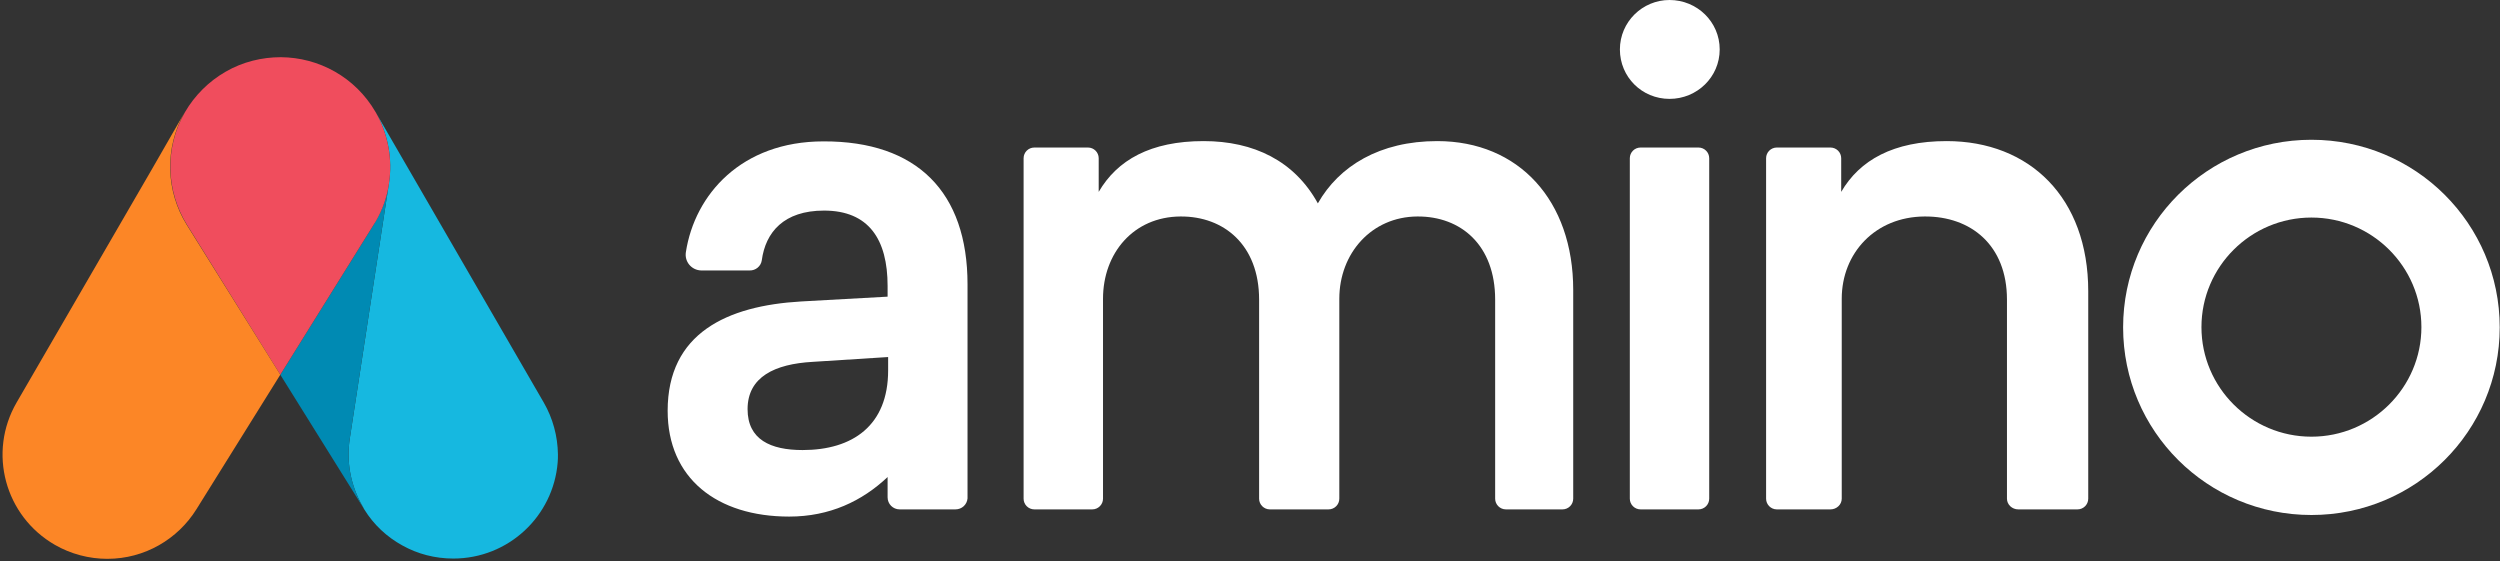
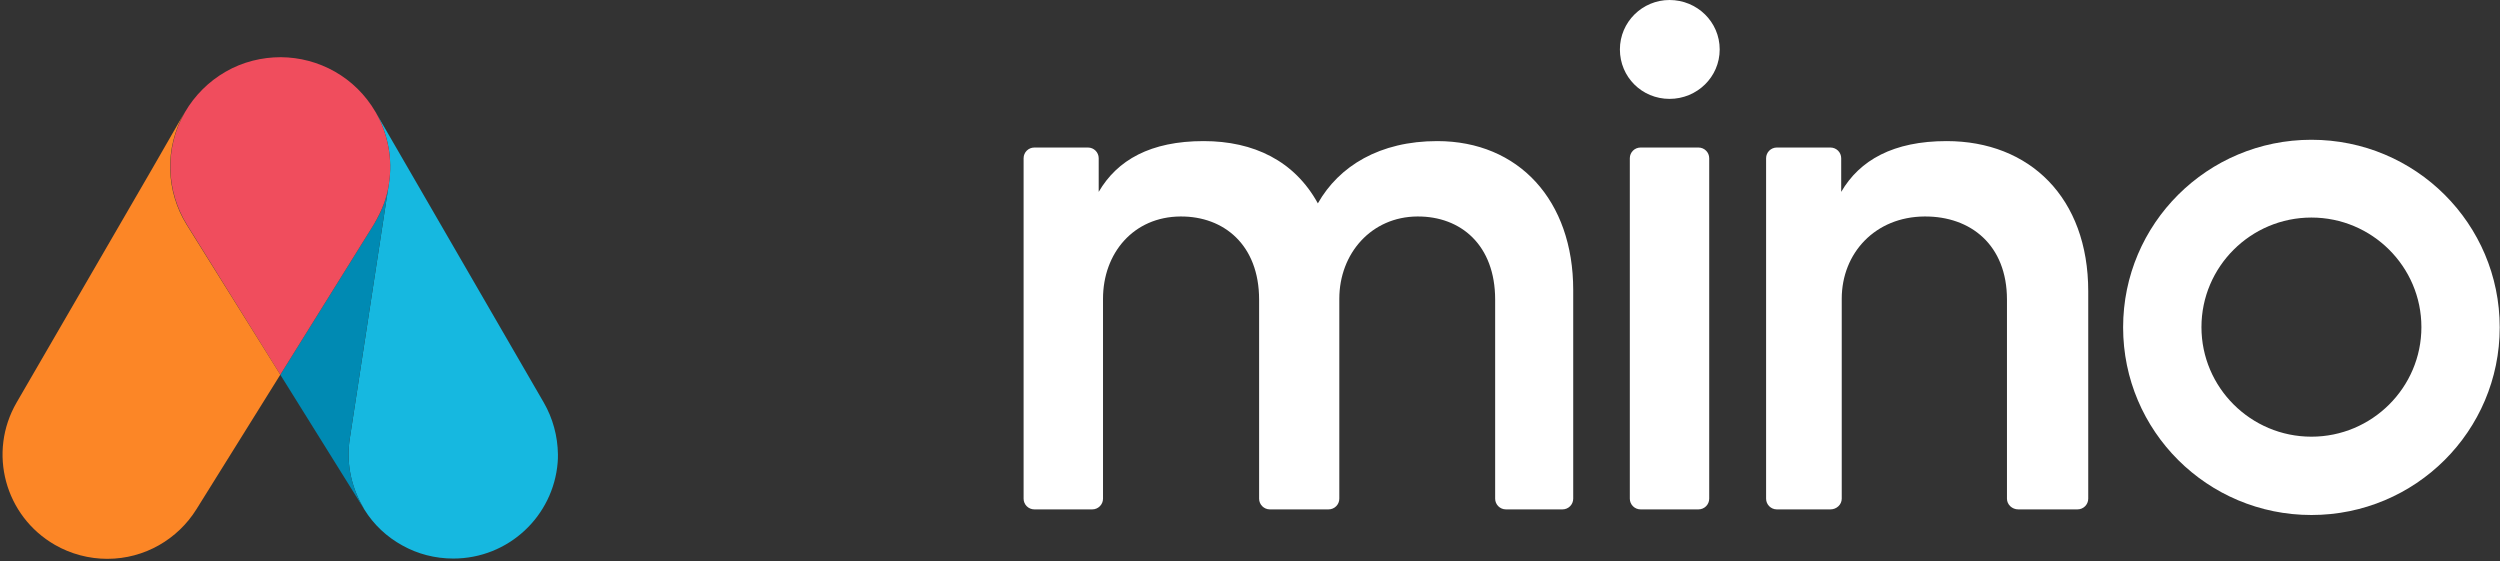
<svg xmlns="http://www.w3.org/2000/svg" width="98px" height="22px" viewBox="0 0 98 22" version="1.1">
  <rect x="0" y="0" width="98" height="22" fill="#333333" stroke="none" />
  <title>amino logo - rgb - rev</title>
  <desc>Created with Sketch.</desc>
  <defs />
  <g id="Nav-/-dsk-/-Rev---Left" stroke="none" stroke-width="1" fill="none" fill-rule="evenodd" transform="translate(-79, -43)">
    <g id="amino-logo---rgb---rev" transform="translate(79, 43)" fill-rule="nonzero">
      <g id="XMLID_1_" transform="translate(0, 2.2)">
        <path d="M21.314,13.577 L14.721,2.19 C15.215,3.049 15.394,4.033 15.247,4.987 L13.712,14.991 C13.575,15.882 13.733,16.814 14.216,17.652 C14.237,17.694 14.258,17.726 14.279,17.768 C14.647,18.365 15.163,18.847 15.773,19.182 C16.372,19.517 17.055,19.695 17.77,19.695 C19.926,19.695 21.692,18.04 21.861,15.924 C21.871,15.819 21.871,15.714 21.871,15.61 C21.861,14.897 21.671,14.195 21.314,13.577 Z" id="Shape" fill="#16B8E0" />
        <path d="M14.721,6.485 C14.994,6.013 15.173,5.51 15.247,4.987 L13.712,14.991 C13.575,15.882 13.733,16.814 14.216,17.652 C14.237,17.694 14.258,17.726 14.279,17.768 L10.988,12.488 L14.647,6.61 C14.668,6.569 14.689,6.527 14.721,6.485 Z" id="Shape" fill="#008AB3" />
-         <path d="M14.721,2.19 C13.922,0.817 12.492,0.052 11.009,0.042 C10.273,0.042 9.516,0.22 8.833,0.618 C8.181,0.995 7.634,1.54 7.255,2.19 C6.435,3.614 6.519,5.301 7.329,6.61 L10.988,12.488 L14.647,6.61 C14.668,6.569 14.7,6.527 14.721,6.495 C14.994,6.024 15.173,5.521 15.247,4.997 C15.394,4.044 15.215,3.049 14.721,2.19 Z" id="Shape" fill="#F04D5D" />
+         <path d="M14.721,2.19 C13.922,0.817 12.492,0.052 11.009,0.042 C10.273,0.042 9.516,0.22 8.833,0.618 C8.181,0.995 7.634,1.54 7.255,2.19 C6.435,3.614 6.519,5.301 7.329,6.61 L10.988,12.488 L14.647,6.61 C14.994,6.024 15.173,5.521 15.247,4.997 C15.394,4.044 15.215,3.049 14.721,2.19 Z" id="Shape" fill="#F04D5D" />
        <path d="M7.318,6.61 C6.509,5.311 6.425,3.614 7.245,2.19 L5.962,4.421 L0.652,13.577 C-0.484,15.536 0.189,18.03 2.156,19.161 C2.776,19.517 3.491,19.706 4.206,19.706 C5.678,19.706 6.971,18.93 7.697,17.768 L10.988,12.488 L7.318,6.61 Z" id="Shape" fill="#FC8626" />
      </g>
      <g id="Group" transform="translate(26.077, 0)" fill="#FFFFFF">
-         <path d="M11.85,11.147 L11.85,19.496 C11.85,19.507 11.85,19.517 11.85,19.538 C11.829,19.779 11.63,19.968 11.377,19.968 L9.19,19.968 C8.927,19.968 8.717,19.758 8.717,19.496 L8.717,18.7 C7.718,19.643 6.446,20.25 4.858,20.25 C2.029,20.25 0.095,18.752 0.095,16.102 C0.095,13.064 2.418,11.985 5.331,11.817 L8.717,11.629 L8.717,11.21 C8.717,9.387 7.981,8.255 6.225,8.255 C4.648,8.255 3.933,9.104 3.785,10.204 C3.754,10.434 3.544,10.612 3.302,10.602 L1.409,10.602 C1.03,10.591 0.747,10.256 0.81,9.879 C1.157,7.637 2.976,5.542 6.204,5.542 C9.863,5.531 11.85,7.522 11.85,11.147 Z M5.773,14.185 C4.301,14.269 3.228,14.771 3.228,16.039 C3.228,17.233 4.132,17.642 5.384,17.642 C7.35,17.642 8.738,16.678 8.738,14.52 L8.738,13.996 L5.773,14.185 Z" id="Shape" />
        <path d="M41.335,1.938 C41.335,3.017 40.451,3.876 39.368,3.876 C38.285,3.876 37.423,3.017 37.423,1.938 C37.423,0.859 38.306,0 39.368,0 C40.451,0 41.335,0.859 41.335,1.938 Z M37.812,19.549 L37.812,6.202 C37.812,5.971 38.001,5.783 38.233,5.783 L40.504,5.783 C40.735,5.783 40.924,5.971 40.924,6.202 L40.924,19.549 C40.924,19.779 40.735,19.968 40.504,19.968 L38.233,19.968 C38.001,19.968 37.812,19.779 37.812,19.549 Z" id="Shape" />
        <path d="M32.954,19.968 C32.723,19.968 32.533,19.779 32.533,19.549 L32.533,11.744 C32.533,9.607 31.188,8.475 29.484,8.486 C27.686,8.496 26.424,9.931 26.424,11.712 L26.424,19.549 C26.424,19.779 26.235,19.968 26.004,19.968 L23.701,19.968 C23.47,19.968 23.28,19.779 23.28,19.549 L23.28,11.744 C23.28,9.607 21.903,8.475 20.199,8.486 C18.359,8.496 17.161,9.921 17.161,11.712 L17.161,19.549 C17.161,19.779 16.971,19.968 16.74,19.968 L14.469,19.968 C14.237,19.968 14.048,19.779 14.048,19.549 L14.048,6.202 C14.048,5.971 14.237,5.783 14.469,5.783 L16.572,5.783 C16.803,5.783 16.992,5.971 16.992,6.202 L16.992,7.522 C17.718,6.275 19.022,5.531 21.104,5.531 C23.07,5.531 24.668,6.307 25.583,7.972 C26.414,6.506 28.012,5.531 30.262,5.531 C33.459,5.531 35.593,7.857 35.593,11.367 L35.593,19.549 C35.593,19.779 35.404,19.968 35.173,19.968 L32.954,19.968 Z" id="Shape" />
        <path d="M53.038,19.968 C52.796,19.968 52.596,19.779 52.596,19.549 L52.596,11.744 C52.596,9.607 51.177,8.475 49.368,8.486 C47.433,8.496 46.119,9.921 46.119,11.712 L46.119,19.549 C46.119,19.779 45.919,19.968 45.677,19.968 L43.574,19.968 C43.343,19.968 43.154,19.779 43.154,19.549 L43.154,6.202 C43.154,5.971 43.343,5.783 43.574,5.783 L45.677,5.783 C45.909,5.783 46.098,5.971 46.098,6.202 L46.098,7.522 C46.823,6.275 48.148,5.531 50.23,5.531 C53.479,5.531 55.782,7.742 55.782,11.419 L55.782,19.549 C55.782,19.779 55.593,19.968 55.362,19.968 L53.038,19.968 Z" id="Shape" />
        <path d="M64.531,5.479 C60.451,5.479 57.149,8.769 57.149,12.833 C57.149,16.898 60.451,20.188 64.531,20.188 C68.611,20.188 71.912,16.898 71.912,12.833 C71.912,8.769 68.611,5.479 64.531,5.479 Z M64.531,17.118 C62.154,17.118 60.22,15.19 60.22,12.823 C60.22,10.455 62.154,8.528 64.531,8.528 C66.907,8.528 68.842,10.455 68.842,12.823 C68.842,15.19 66.907,17.118 64.531,17.118 Z" id="Shape" />
      </g>
    </g>
  </g>
</svg>